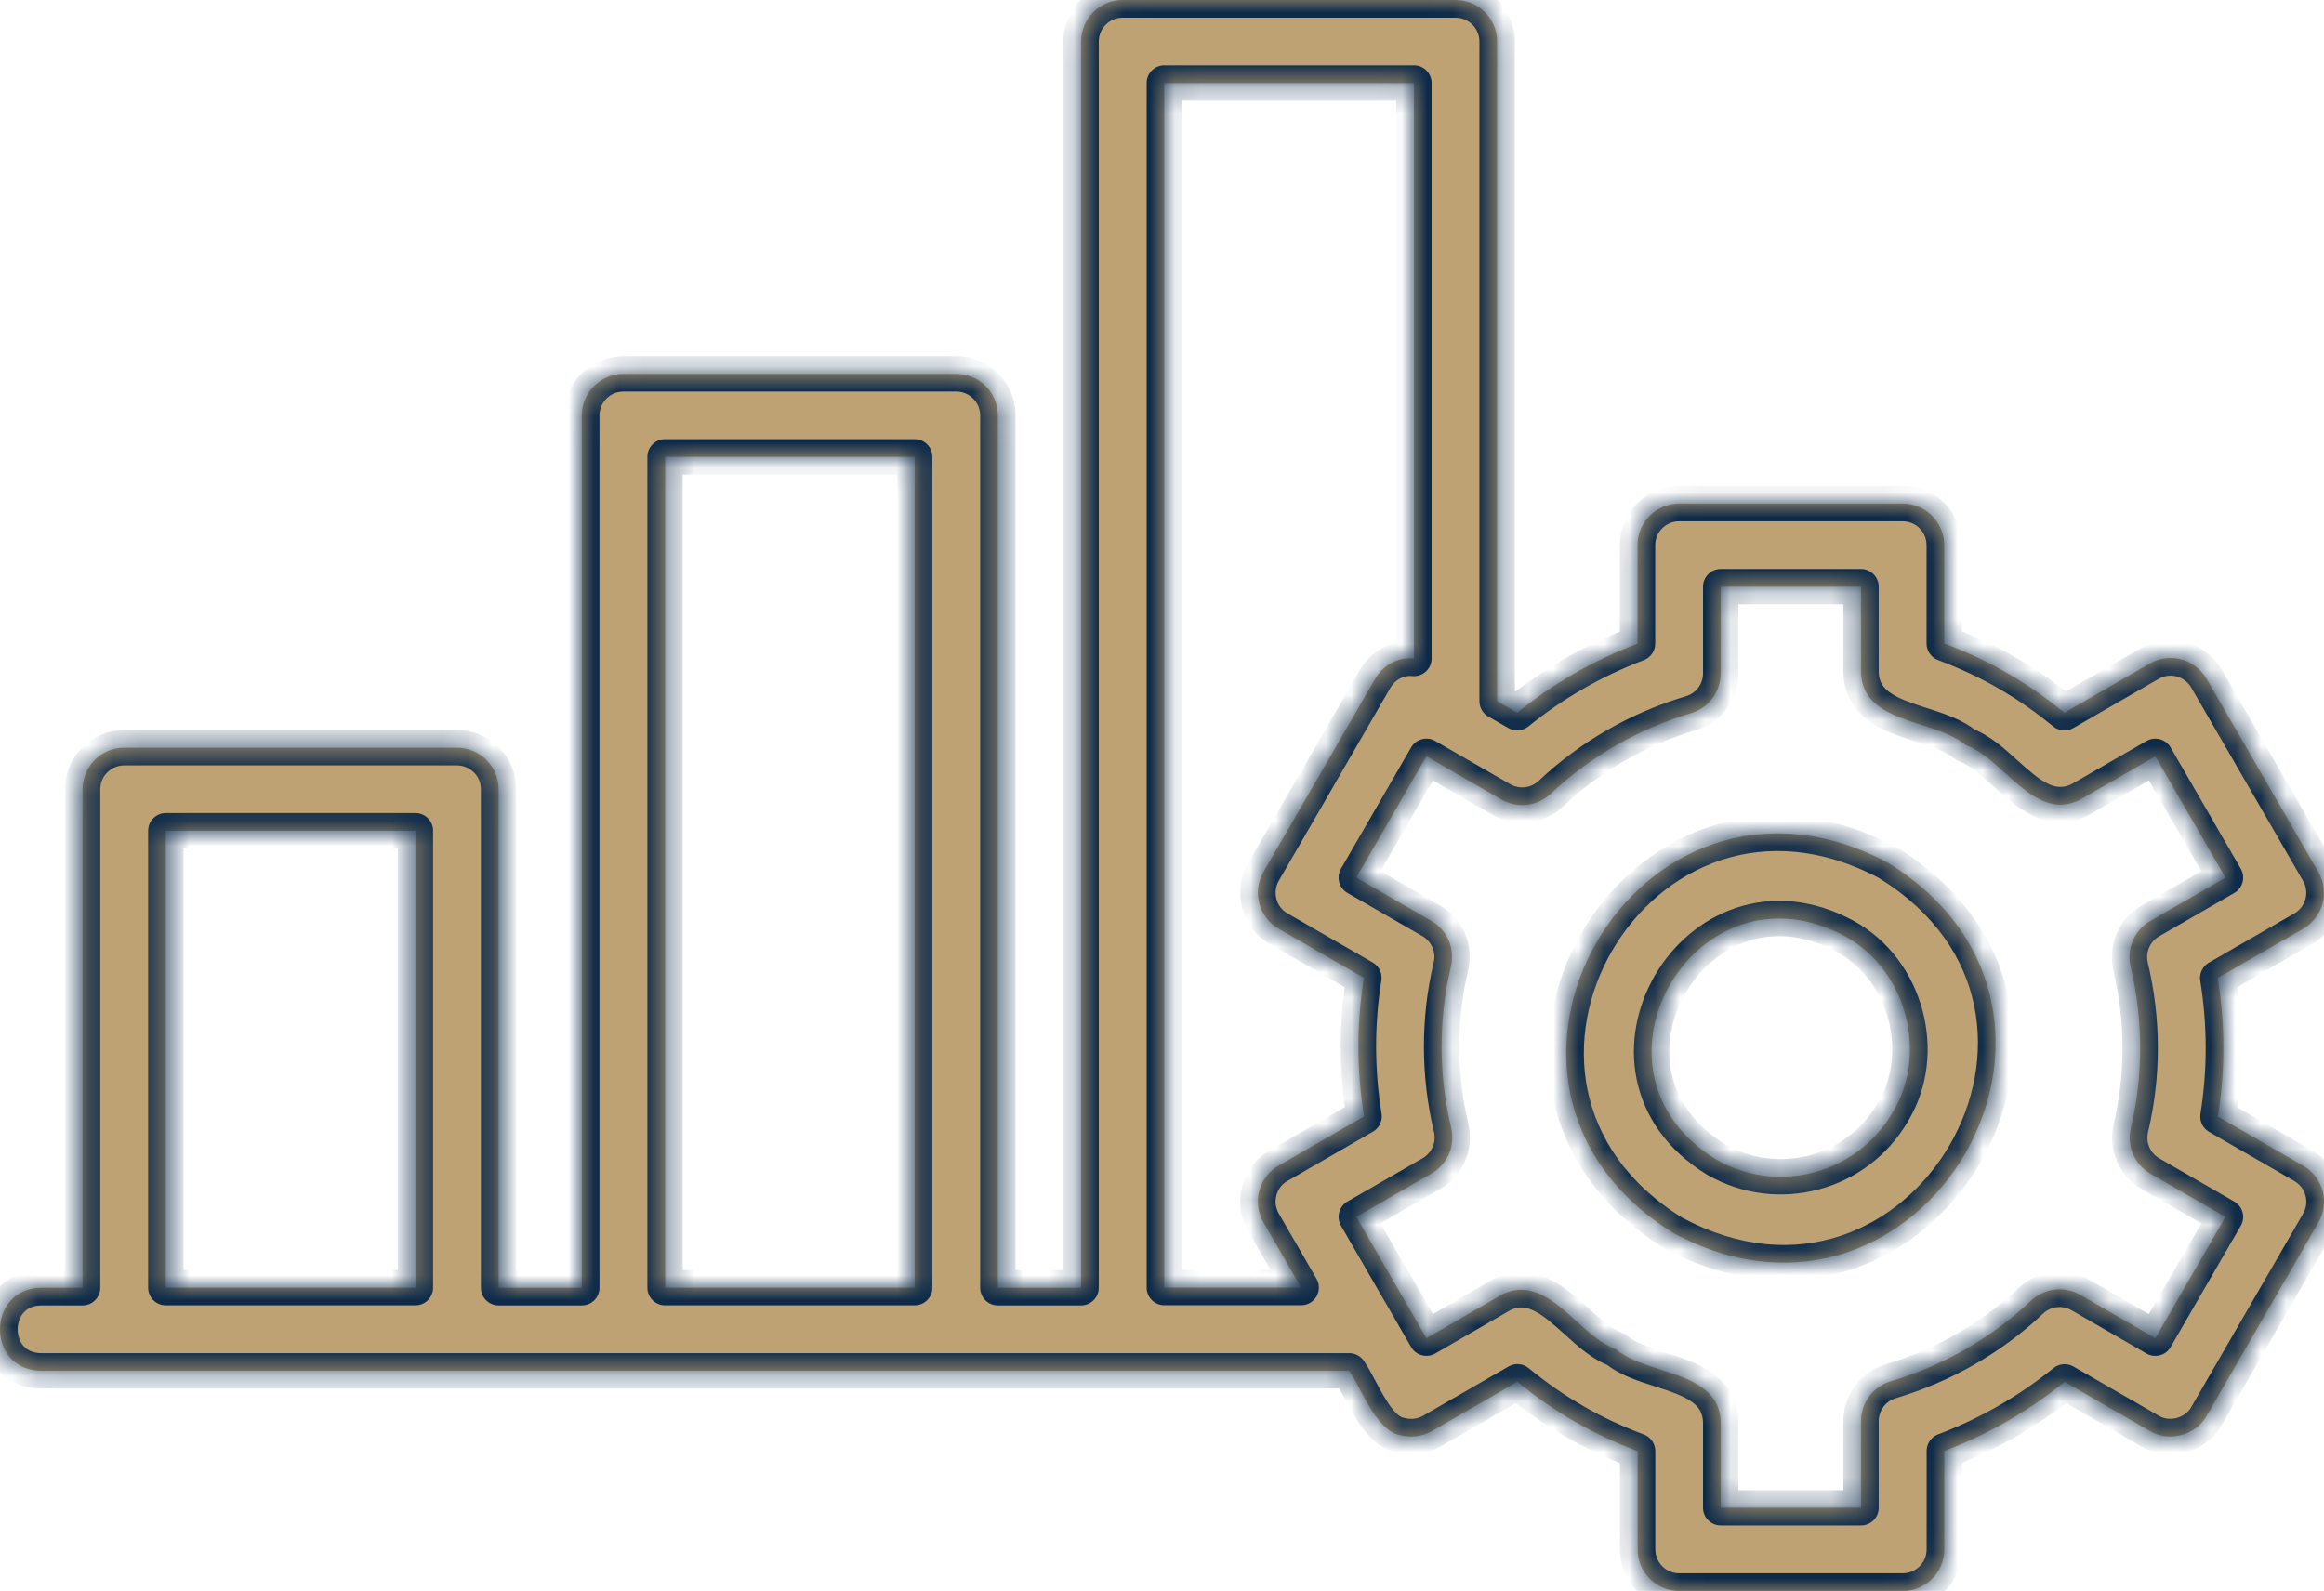
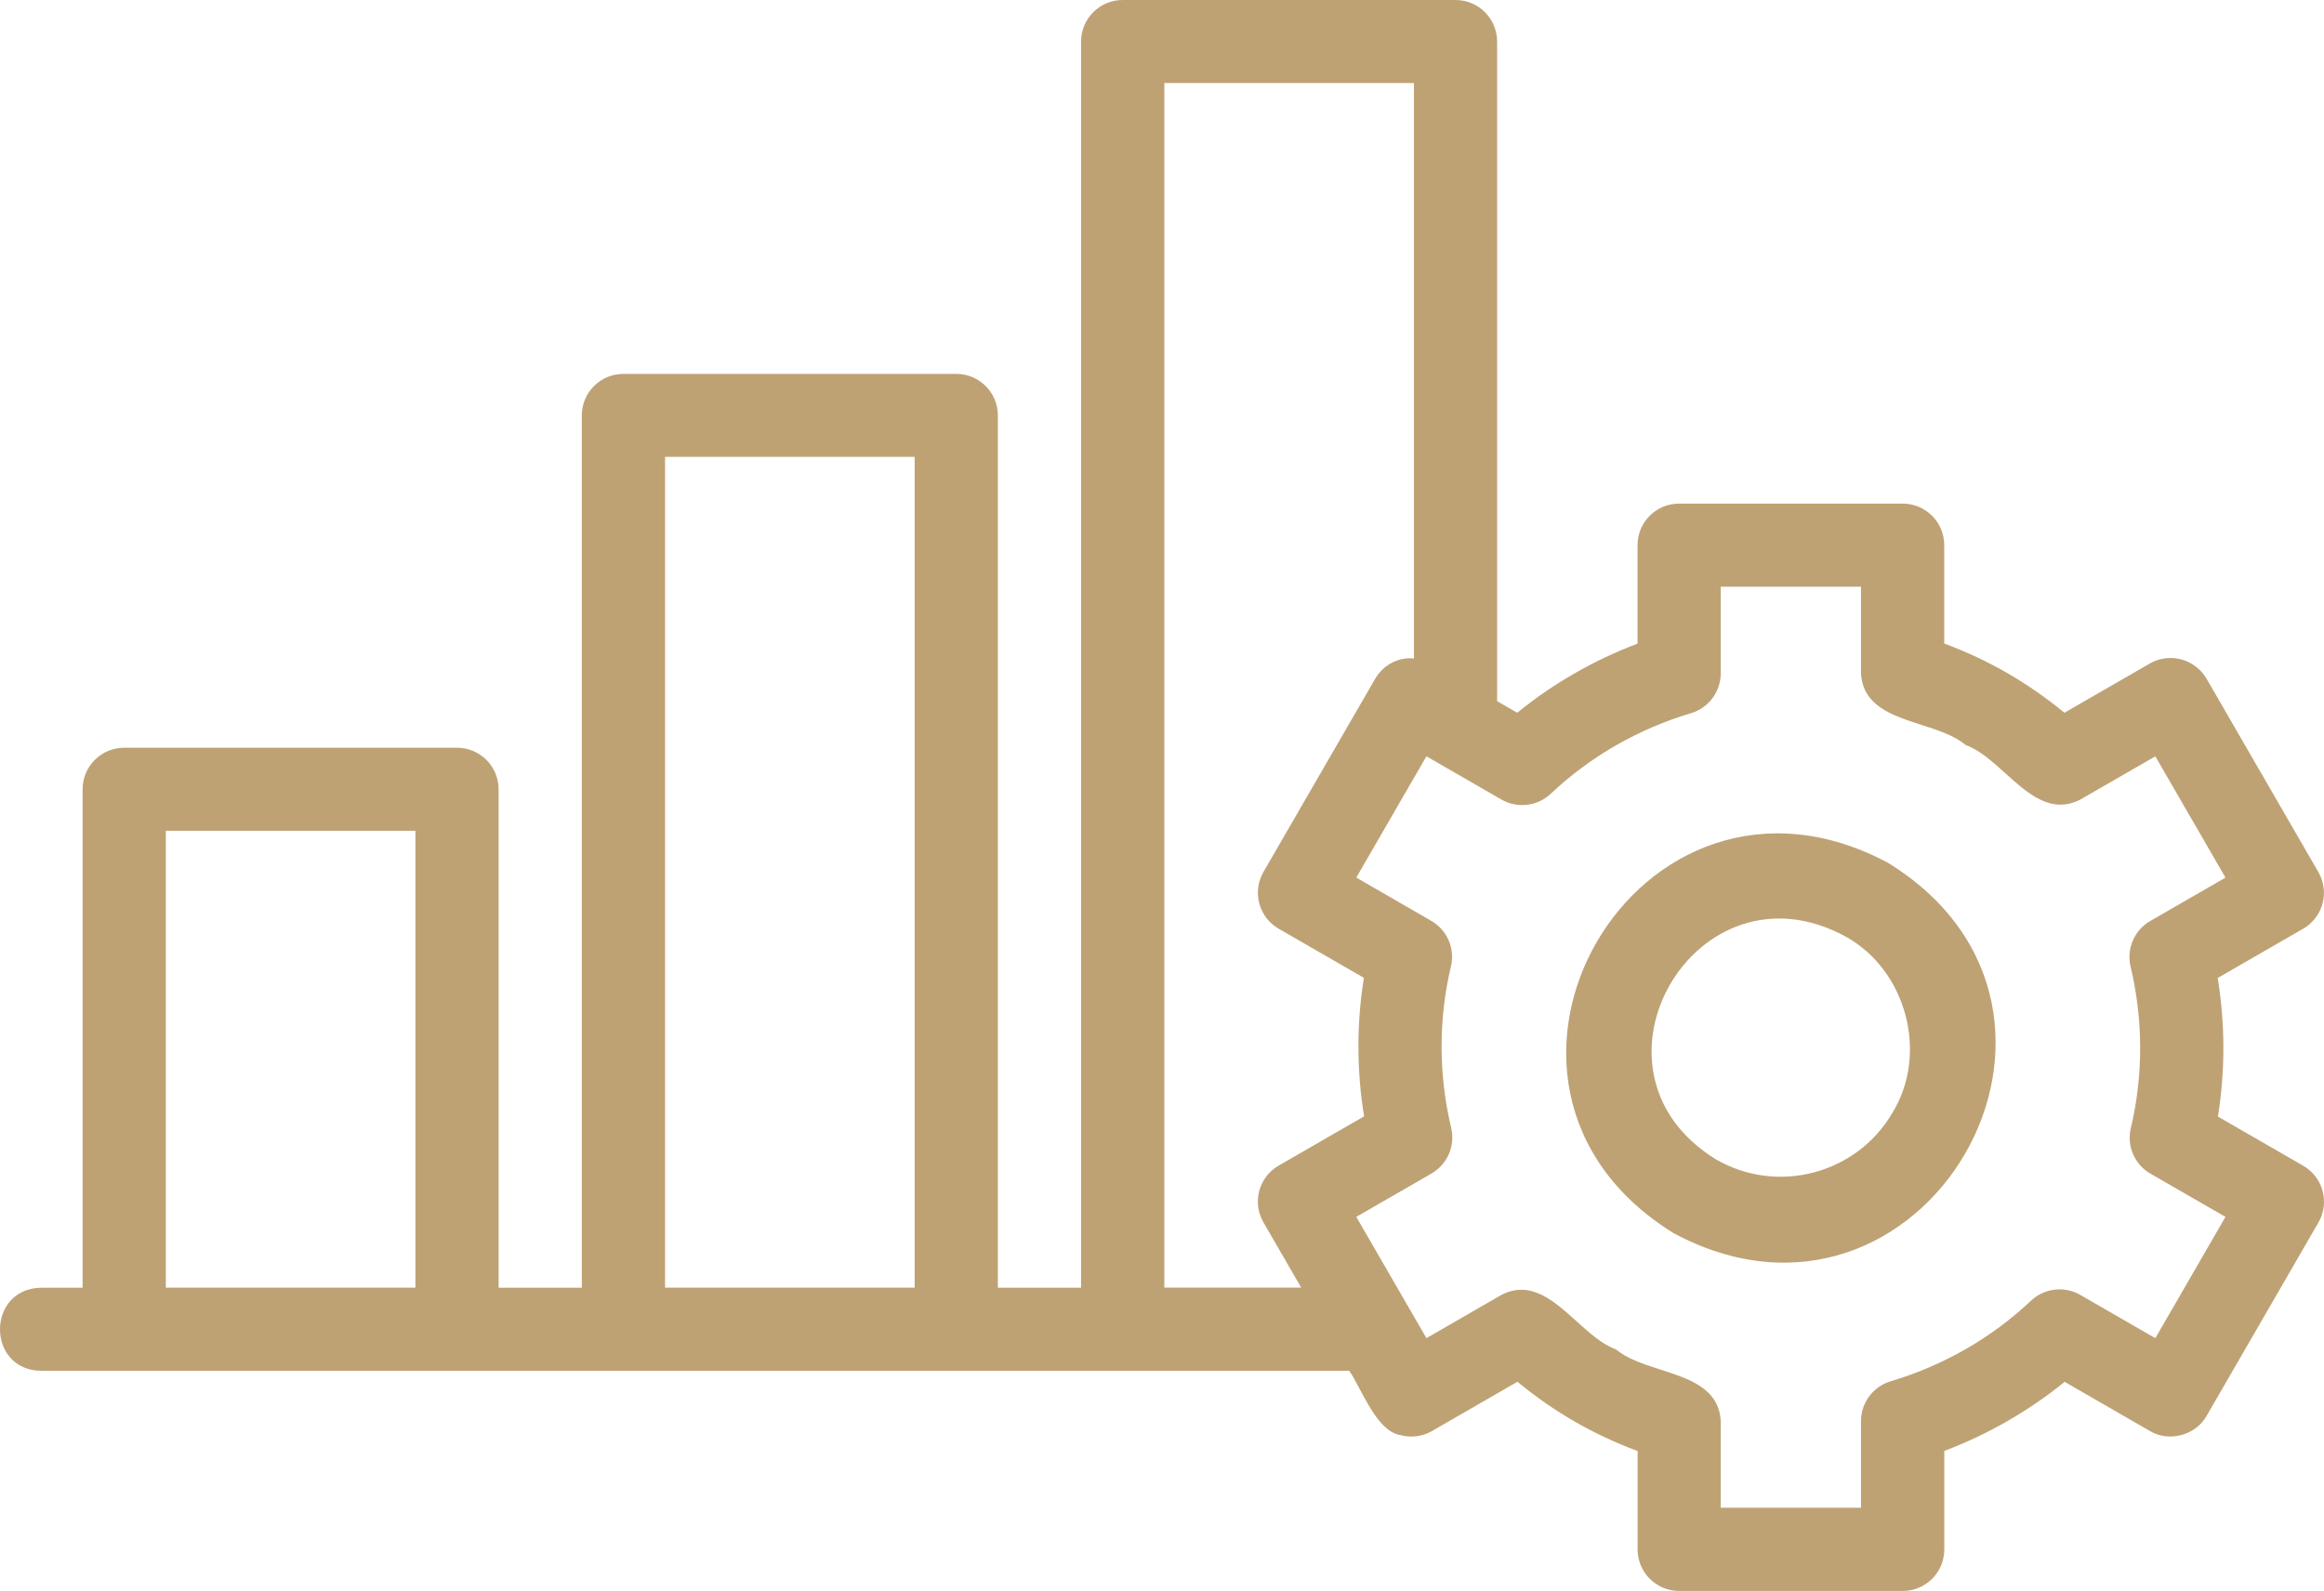
<svg xmlns="http://www.w3.org/2000/svg" width="92" height="63" viewBox="0 0 92 63" fill="none">
  <g id="Union">
    <mask id="path-1-inside-1_2086_1105" fill="white">
      <path fill-rule="evenodd" clip-rule="evenodd" d="M87.8 44.215L91.173 46.159L91.177 46.162C91.964 46.616 92.234 47.621 91.779 48.409L87.355 56.063C86.927 56.836 85.863 57.121 85.106 56.665L81.733 54.719C80.311 55.874 78.695 56.802 76.969 57.455V61.355C76.969 62.263 76.233 63 75.322 63H66.475C65.564 63 64.828 62.263 64.828 61.355V57.46C63.059 56.797 61.529 55.915 60.07 54.716L56.692 56.665C56.311 56.884 55.861 56.942 55.441 56.83C54.738 56.719 54.235 55.772 53.827 55.005C53.678 54.724 53.541 54.467 53.412 54.283H4.917H1.623C-0.55 54.246 -0.532 51.028 1.623 50.993H3.27V31.254C3.27 30.346 4.007 29.609 4.917 29.609H18.091C19 29.609 19.738 30.346 19.738 31.254V50.993H23.032V16.45C23.032 15.541 23.77 14.805 24.679 14.805H37.855C38.764 14.805 39.502 15.541 39.502 16.45V50.993H42.796V1.645C42.796 0.737 43.534 0 44.443 0H57.619C58.53 0 59.266 0.737 59.266 1.645V27.765L60.061 28.224C61.483 27.068 63.098 26.14 64.825 25.487V21.587C64.825 20.679 65.561 19.942 66.472 19.942H75.319C76.23 19.942 76.966 20.679 76.966 21.587V25.482C78.733 26.143 80.267 27.027 81.724 28.224L85.102 26.276C85.481 26.058 85.931 25.998 86.352 26.112C86.772 26.226 87.133 26.502 87.352 26.878L91.776 34.531C92.232 35.317 91.962 36.324 91.173 36.778L87.792 38.727C88.088 40.546 88.092 42.407 87.8 44.215ZM6.564 32.896V50.99H16.445V32.896H6.564ZM26.328 18.091V50.99H36.209V18.091H26.328ZM46.092 3.287V50.987H51.51L50.016 48.403C49.56 47.616 49.83 46.61 50.619 46.156L54 44.206C53.704 42.389 53.701 40.528 53.992 38.721L50.619 36.776C49.832 36.322 49.562 35.317 50.016 34.529L54.44 26.877C54.745 26.344 55.358 26.005 55.974 26.076V3.287H46.092ZM82.355 51.278L85.323 52.99L88.1 48.187L85.132 46.477C84.501 46.113 84.183 45.378 84.353 44.67C84.849 42.593 84.845 40.38 84.343 38.276C84.175 37.569 84.491 36.834 85.122 36.47L88.1 34.753L85.323 29.95L82.347 31.665C81.192 32.252 80.28 31.428 79.38 30.616C78.868 30.154 78.361 29.696 77.814 29.502C77.373 29.127 76.722 28.917 76.065 28.705C74.91 28.333 73.739 27.956 73.672 26.663V23.232H68.118V26.665C68.118 27.392 67.641 28.033 66.942 28.241C64.864 28.859 62.945 29.961 61.392 31.43C60.86 31.932 60.066 32.022 59.435 31.66L56.468 29.948L53.691 34.751L56.659 36.464C57.289 36.827 57.607 37.562 57.438 38.27C56.942 40.347 56.945 42.56 57.448 44.664C57.616 45.371 57.299 46.106 56.669 46.47L53.691 48.186L56.468 52.989L59.444 51.272C60.598 50.684 61.511 51.509 62.412 52.322C62.924 52.784 63.431 53.242 63.976 53.435C64.417 53.81 65.068 54.02 65.725 54.231C66.88 54.603 68.051 54.98 68.118 56.274V59.705H73.672V56.272C73.672 55.545 74.15 54.904 74.848 54.696C76.927 54.078 78.847 52.976 80.398 51.508C80.929 51.007 81.724 50.914 82.355 51.278ZM74.742 34.167C64.846 28.881 56.711 42.93 66.252 48.831C76.113 54.123 84.312 40.073 74.742 34.167ZM67.939 45.915C70.382 47.322 73.515 46.484 74.926 44.048C76.35 41.703 75.463 38.403 73.052 37.081C67.152 33.874 62.171 42.383 67.939 45.915Z" />
    </mask>
-     <path fill-rule="evenodd" clip-rule="evenodd" d="M87.8 44.215L91.173 46.159L91.177 46.162C91.964 46.616 92.234 47.621 91.779 48.409L87.355 56.063C86.927 56.836 85.863 57.121 85.106 56.665L81.733 54.719C80.311 55.874 78.695 56.802 76.969 57.455V61.355C76.969 62.263 76.233 63 75.322 63H66.475C65.564 63 64.828 62.263 64.828 61.355V57.46C63.059 56.797 61.529 55.915 60.07 54.716L56.692 56.665C56.311 56.884 55.861 56.942 55.441 56.83C54.738 56.719 54.235 55.772 53.827 55.005C53.678 54.724 53.541 54.467 53.412 54.283H4.917H1.623C-0.55 54.246 -0.532 51.028 1.623 50.993H3.27V31.254C3.27 30.346 4.007 29.609 4.917 29.609H18.091C19 29.609 19.738 30.346 19.738 31.254V50.993H23.032V16.45C23.032 15.541 23.77 14.805 24.679 14.805H37.855C38.764 14.805 39.502 15.541 39.502 16.45V50.993H42.796V1.645C42.796 0.737 43.534 0 44.443 0H57.619C58.53 0 59.266 0.737 59.266 1.645V27.765L60.061 28.224C61.483 27.068 63.098 26.14 64.825 25.487V21.587C64.825 20.679 65.561 19.942 66.472 19.942H75.319C76.23 19.942 76.966 20.679 76.966 21.587V25.482C78.733 26.143 80.267 27.027 81.724 28.224L85.102 26.276C85.481 26.058 85.931 25.998 86.352 26.112C86.772 26.226 87.133 26.502 87.352 26.878L91.776 34.531C92.232 35.317 91.962 36.324 91.173 36.778L87.792 38.727C88.088 40.546 88.092 42.407 87.8 44.215ZM6.564 32.896V50.99H16.445V32.896H6.564ZM26.328 18.091V50.99H36.209V18.091H26.328ZM46.092 3.287V50.987H51.51L50.016 48.403C49.56 47.616 49.83 46.61 50.619 46.156L54 44.206C53.704 42.389 53.701 40.528 53.992 38.721L50.619 36.776C49.832 36.322 49.562 35.317 50.016 34.529L54.44 26.877C54.745 26.344 55.358 26.005 55.974 26.076V3.287H46.092ZM82.355 51.278L85.323 52.99L88.1 48.187L85.132 46.477C84.501 46.113 84.183 45.378 84.353 44.67C84.849 42.593 84.845 40.38 84.343 38.276C84.175 37.569 84.491 36.834 85.122 36.47L88.1 34.753L85.323 29.95L82.347 31.665C81.192 32.252 80.28 31.428 79.38 30.616C78.868 30.154 78.361 29.696 77.814 29.502C77.373 29.127 76.722 28.917 76.065 28.705C74.91 28.333 73.739 27.956 73.672 26.663V23.232H68.118V26.665C68.118 27.392 67.641 28.033 66.942 28.241C64.864 28.859 62.945 29.961 61.392 31.43C60.86 31.932 60.066 32.022 59.435 31.66L56.468 29.948L53.691 34.751L56.659 36.464C57.289 36.827 57.607 37.562 57.438 38.27C56.942 40.347 56.945 42.56 57.448 44.664C57.616 45.371 57.299 46.106 56.669 46.47L53.691 48.186L56.468 52.989L59.444 51.272C60.598 50.684 61.511 51.509 62.412 52.322C62.924 52.784 63.431 53.242 63.976 53.435C64.417 53.81 65.068 54.02 65.725 54.231C66.88 54.603 68.051 54.98 68.118 56.274V59.705H73.672V56.272C73.672 55.545 74.15 54.904 74.848 54.696C76.927 54.078 78.847 52.976 80.398 51.508C80.929 51.007 81.724 50.914 82.355 51.278ZM74.742 34.167C64.846 28.881 56.711 42.93 66.252 48.831C76.113 54.123 84.312 40.073 74.742 34.167ZM67.939 45.915C70.382 47.322 73.515 46.484 74.926 44.048C76.35 41.703 75.463 38.403 73.052 37.081C67.152 33.874 62.171 42.383 67.939 45.915Z" fill="#BEA274" />
-     <path d="M91.173 46.159L91.668 45.663C91.624 45.62 91.576 45.583 91.523 45.553L91.173 46.159ZM87.8 44.215L87.109 44.103C87.063 44.39 87.199 44.676 87.451 44.821L87.8 44.215ZM91.177 46.162L90.682 46.658C90.725 46.701 90.774 46.738 90.827 46.769L91.177 46.162ZM91.779 48.409L92.385 48.76L92.386 48.759L91.779 48.409ZM87.355 56.063L86.749 55.713L86.743 55.724L87.355 56.063ZM85.106 56.665L85.466 56.065L85.455 56.059L85.106 56.665ZM81.733 54.719L82.082 54.113C81.831 53.968 81.516 53.993 81.291 54.176L81.733 54.719ZM76.969 57.455L76.722 56.8C76.45 56.903 76.269 57.164 76.269 57.455H76.969ZM64.828 57.46H65.528C65.528 57.168 65.347 56.907 65.073 56.804L64.828 57.46ZM60.07 54.716L60.514 54.175C60.289 53.99 59.972 53.964 59.72 54.11L60.07 54.716ZM56.692 56.665L57.041 57.272L57.041 57.272L56.692 56.665ZM55.441 56.83L55.622 56.153C55.598 56.147 55.574 56.142 55.55 56.138L55.441 56.83ZM53.827 55.005L54.446 54.677L54.446 54.677L53.827 55.005ZM53.412 54.283L53.985 53.88C53.853 53.694 53.64 53.583 53.412 53.583V54.283ZM1.623 54.283L1.61 54.983H1.623V54.283ZM1.623 50.993V50.293L1.611 50.294L1.623 50.993ZM3.27 50.993V51.694C3.656 51.694 3.97 51.38 3.97 50.993H3.27ZM19.738 50.993H19.038C19.038 51.38 19.351 51.694 19.738 51.694V50.993ZM23.032 50.993V51.694C23.419 51.694 23.732 51.38 23.732 50.993H23.032ZM39.502 50.993H38.802C38.802 51.38 39.115 51.694 39.502 51.694V50.993ZM42.796 50.993V51.694C43.182 51.694 43.496 51.38 43.496 50.993H42.796ZM59.266 27.765H58.566C58.566 28.015 58.699 28.247 58.916 28.372L59.266 27.765ZM60.061 28.224L59.712 28.83C59.963 28.976 60.278 28.95 60.503 28.767L60.061 28.224ZM64.825 25.487L65.072 26.142C65.344 26.039 65.525 25.778 65.525 25.487H64.825ZM76.966 25.482H76.266C76.266 25.774 76.447 26.035 76.721 26.138L76.966 25.482ZM81.724 28.224L81.28 28.765C81.505 28.95 81.822 28.976 82.074 28.831L81.724 28.224ZM85.102 26.276L85.452 26.883L85.452 26.883L85.102 26.276ZM86.352 26.112L86.535 25.436L86.534 25.436L86.352 26.112ZM87.352 26.878L87.958 26.528L87.957 26.527L87.352 26.878ZM91.776 34.531L91.17 34.881L91.171 34.882L91.776 34.531ZM91.173 36.778L90.824 36.171L90.824 36.171L91.173 36.778ZM87.792 38.727L87.442 38.121C87.19 38.266 87.054 38.552 87.101 38.84L87.792 38.727ZM6.564 50.99H5.864C5.864 51.377 6.177 51.69 6.564 51.69V50.99ZM6.564 32.896V32.196C6.177 32.196 5.864 32.509 5.864 32.896H6.564ZM16.445 50.99V51.69C16.832 51.69 17.145 51.377 17.145 50.99H16.445ZM16.445 32.896H17.145C17.145 32.509 16.832 32.196 16.445 32.196V32.896ZM26.328 50.99H25.628C25.628 51.377 25.941 51.69 26.328 51.69V50.99ZM26.328 18.091V17.391C25.941 17.391 25.628 17.705 25.628 18.091H26.328ZM36.209 50.99V51.69C36.596 51.69 36.91 51.377 36.91 50.99H36.209ZM36.209 18.091H36.91C36.91 17.705 36.596 17.391 36.209 17.391V18.091ZM46.092 50.987H45.392C45.392 51.373 45.705 51.687 46.092 51.687V50.987ZM46.092 3.287V2.587C45.705 2.587 45.392 2.9 45.392 3.287H46.092ZM51.51 50.987V51.687C51.76 51.687 51.991 51.553 52.116 51.337C52.242 51.12 52.241 50.853 52.116 50.637L51.51 50.987ZM50.016 48.403L50.622 48.052L50.622 48.051L50.016 48.403ZM50.619 46.156L50.968 46.762L50.969 46.762L50.619 46.156ZM54 44.206L54.35 44.813C54.602 44.667 54.738 44.381 54.691 44.094L54 44.206ZM53.992 38.721L54.683 38.832C54.73 38.545 54.594 38.259 54.342 38.114L53.992 38.721ZM50.619 36.776L50.269 37.383L50.27 37.383L50.619 36.776ZM50.016 34.529L49.41 34.179L49.41 34.179L50.016 34.529ZM54.44 26.877L55.046 27.227L55.048 27.224L54.44 26.877ZM55.974 26.076L55.894 26.771C56.092 26.794 56.29 26.731 56.439 26.598C56.588 26.465 56.673 26.275 56.673 26.076H55.974ZM55.974 3.287H56.673C56.673 2.9 56.36 2.587 55.974 2.587V3.287ZM85.323 52.99L84.973 53.597C85.308 53.79 85.736 53.675 85.929 53.341L85.323 52.99ZM82.355 51.278L82.705 50.672L82.705 50.672L82.355 51.278ZM88.1 48.187L88.706 48.538C88.799 48.377 88.824 48.185 88.776 48.006C88.728 47.827 88.61 47.673 88.449 47.581L88.1 48.187ZM85.132 46.477L85.482 45.87L85.481 45.87L85.132 46.477ZM84.353 44.67L85.034 44.834L85.034 44.833L84.353 44.67ZM84.343 38.276L83.662 38.438L83.662 38.439L84.343 38.276ZM85.122 36.47L85.472 37.077L85.472 37.077L85.122 36.47ZM88.1 34.753L88.45 35.359C88.611 35.267 88.728 35.114 88.776 34.934C88.824 34.755 88.799 34.563 88.706 34.403L88.1 34.753ZM85.323 29.95L85.929 29.599C85.736 29.265 85.308 29.15 84.973 29.343L85.323 29.95ZM82.347 31.665L82.664 32.289C82.675 32.284 82.686 32.278 82.697 32.272L82.347 31.665ZM79.38 30.616L79.849 30.096L79.38 30.616ZM77.814 29.502L77.361 30.035C77.425 30.09 77.5 30.133 77.58 30.162L77.814 29.502ZM76.065 28.705L75.85 29.372L76.065 28.705ZM73.672 26.663H72.972C72.972 26.675 72.972 26.687 72.973 26.699L73.672 26.663ZM73.672 23.232H74.372C74.372 22.845 74.059 22.532 73.672 22.532V23.232ZM68.118 23.232V22.532C67.732 22.532 67.418 22.845 67.418 23.232H68.118ZM66.942 28.241L66.743 27.57L66.743 27.57L66.942 28.241ZM61.392 31.43L61.872 31.939L61.873 31.939L61.392 31.43ZM59.435 31.66L59.086 32.267L59.087 32.268L59.435 31.66ZM56.468 29.948L56.817 29.342C56.483 29.149 56.055 29.263 55.862 29.598L56.468 29.948ZM53.691 34.751L53.085 34.401C52.992 34.562 52.967 34.753 53.015 34.932C53.063 35.112 53.18 35.265 53.341 35.358L53.691 34.751ZM56.659 36.464L56.309 37.07L56.309 37.07L56.659 36.464ZM57.438 38.27L56.757 38.106L56.757 38.107L57.438 38.27ZM57.448 44.664L58.129 44.502L58.128 44.501L57.448 44.664ZM56.669 46.47L57.018 47.076L57.018 47.076L56.669 46.47ZM53.691 48.186L53.341 47.579C53.18 47.672 53.063 47.825 53.015 48.004C52.967 48.184 52.992 48.375 53.085 48.536L53.691 48.186ZM56.468 52.989L55.862 53.339C56.055 53.674 56.483 53.788 56.818 53.595L56.468 52.989ZM59.444 51.272L59.126 50.648C59.115 50.653 59.105 50.659 59.094 50.665L59.444 51.272ZM62.412 52.322L62.881 51.802V51.802L62.412 52.322ZM63.976 53.435L64.43 52.902C64.365 52.846 64.29 52.803 64.21 52.775L63.976 53.435ZM65.725 54.231L65.511 54.898V54.898L65.725 54.231ZM68.118 56.274H68.819C68.819 56.262 68.818 56.25 68.817 56.237L68.118 56.274ZM68.118 59.705H67.418C67.418 60.092 67.732 60.405 68.118 60.405V59.705ZM73.672 59.705V60.405C74.059 60.405 74.372 60.092 74.372 59.705H73.672ZM74.848 54.696L75.047 55.367L75.048 55.367L74.848 54.696ZM80.398 51.508L80.879 52.017L80.88 52.017L80.398 51.508ZM74.742 34.167L75.11 33.571C75.097 33.564 75.085 33.556 75.072 33.55L74.742 34.167ZM66.252 48.831L65.884 49.426C65.896 49.434 65.909 49.441 65.921 49.448L66.252 48.831ZM74.926 44.048L74.328 43.685C74.325 43.689 74.323 43.693 74.32 43.697L74.926 44.048ZM67.939 45.915L67.574 46.512C67.579 46.515 67.584 46.519 67.59 46.522L67.939 45.915ZM73.052 37.081L73.388 36.468L73.386 36.466L73.052 37.081ZM91.523 45.553L88.15 43.608L87.451 44.821L90.824 46.765L91.523 45.553ZM91.671 45.667L91.668 45.663L90.679 46.654L90.682 46.658L91.671 45.667ZM92.386 48.759C93.033 47.636 92.648 46.203 91.526 45.556L90.827 46.769C91.279 47.029 91.434 47.606 91.173 48.059L92.386 48.759ZM87.962 56.413L92.385 48.76L91.173 48.059L86.749 55.713L87.962 56.413ZM84.745 57.265C85.842 57.925 87.347 57.523 87.968 56.402L86.743 55.724C86.507 56.15 85.885 56.317 85.466 56.065L84.745 57.265ZM81.383 55.326L84.756 57.272L85.455 56.059L82.082 54.113L81.383 55.326ZM77.217 58.11C79.013 57.43 80.694 56.465 82.174 55.263L81.291 54.176C79.928 55.283 78.378 56.173 76.722 56.8L77.217 58.11ZM77.669 61.355V57.455H76.269V61.355H77.669ZM75.322 63.7C76.62 63.7 77.669 62.65 77.669 61.355H76.269C76.269 61.876 75.847 62.3 75.322 62.3V63.7ZM66.475 63.7H75.322V62.3H66.475V63.7ZM64.128 61.355C64.128 62.65 65.178 63.7 66.475 63.7V62.3C65.95 62.3 65.528 61.876 65.528 61.355H64.128ZM64.128 57.46V61.355H65.528V57.46H64.128ZM59.625 55.257C61.144 56.505 62.741 57.425 64.582 58.115L65.073 56.804C63.377 56.168 61.914 55.325 60.514 54.175L59.625 55.257ZM57.041 57.272L60.419 55.322L59.72 54.11L56.342 56.059L57.041 57.272ZM55.261 57.506C55.859 57.665 56.499 57.584 57.041 57.272L56.343 56.059C56.123 56.185 55.864 56.218 55.622 56.153L55.261 57.506ZM53.209 55.333C53.407 55.706 53.661 56.188 53.967 56.589C54.261 56.974 54.706 57.423 55.333 57.521L55.55 56.138C55.473 56.126 55.315 56.046 55.08 55.739C54.856 55.446 54.655 55.072 54.446 54.677L53.209 55.333ZM52.84 54.687C52.938 54.825 53.052 55.037 53.209 55.333L54.446 54.677C54.304 54.41 54.145 54.108 53.985 53.88L52.84 54.687ZM4.917 54.983H53.412V53.583H4.917V54.983ZM1.623 54.983H4.917V53.583H1.623V54.983ZM1.611 50.294C0.884 50.305 0.29 50.593 -0.117 51.054C-0.513 51.503 -0.698 52.079 -0.7 52.635C-0.702 53.191 -0.519 53.769 -0.123 54.22C0.284 54.683 0.88 54.971 1.61 54.983L1.635 53.584C1.278 53.577 1.062 53.448 0.929 53.296C0.785 53.132 0.699 52.897 0.7 52.639C0.701 52.382 0.788 52.145 0.933 51.98C1.068 51.827 1.284 51.699 1.634 51.693L1.611 50.294ZM3.27 50.294H1.623V51.694H3.27V50.294ZM2.57 31.254V50.993H3.97V31.254H2.57ZM4.917 28.909C3.622 28.909 2.57 29.959 2.57 31.254H3.97C3.97 30.733 4.393 30.309 4.917 30.309V28.909ZM18.091 28.909H4.917V30.309H18.091V28.909ZM20.438 31.254C20.438 29.959 19.386 28.909 18.091 28.909V30.309C18.614 30.309 19.038 30.733 19.038 31.254H20.438ZM20.438 50.993V31.254H19.038V50.993H20.438ZM23.032 50.294H19.738V51.694H23.032V50.294ZM22.332 16.45V50.993H23.732V16.45H22.332ZM24.679 14.105C23.384 14.105 22.332 15.154 22.332 16.45H23.732C23.732 15.929 24.155 15.505 24.679 15.505V14.105ZM37.855 14.105H24.679V15.505H37.855V14.105ZM40.202 16.45C40.202 15.154 39.15 14.105 37.855 14.105V15.505C38.378 15.505 38.802 15.929 38.802 16.45H40.202ZM40.202 50.993V16.45H38.802V50.993H40.202ZM42.796 50.294H39.502V51.694H42.796V50.294ZM42.096 1.645V50.993H43.496V1.645H42.096ZM44.443 -0.7C43.148 -0.7 42.096 0.35 42.096 1.645H43.496C43.496 1.124 43.919 0.7 44.443 0.7V-0.7ZM57.619 -0.7H44.443V0.7H57.619V-0.7ZM59.966 1.645C59.966 0.35 58.916 -0.7 57.619 -0.7V0.7C58.143 0.7 58.566 1.124 58.566 1.645H59.966ZM59.966 27.765V1.645H58.566V27.765H59.966ZM60.411 27.618L59.616 27.159L58.916 28.372L59.712 28.83L60.411 27.618ZM64.577 24.832C62.781 25.512 61.1 26.477 59.62 27.681L60.503 28.767C61.866 27.659 63.416 26.768 65.072 26.142L64.577 24.832ZM64.124 21.587V25.487H65.525V21.587H64.124ZM66.472 19.242C65.174 19.242 64.124 20.292 64.124 21.587H65.525C65.525 21.066 65.947 20.642 66.472 20.642V19.242ZM75.319 19.242H66.472V20.642H75.319V19.242ZM77.666 21.587C77.666 20.292 76.616 19.242 75.319 19.242V20.642C75.844 20.642 76.266 21.066 76.266 21.587H77.666ZM77.666 25.482V21.587H76.266V25.482H77.666ZM82.169 27.683C80.651 26.437 79.051 25.515 77.212 24.826L76.721 26.138C78.416 26.772 79.882 27.616 81.28 28.765L82.169 27.683ZM84.753 25.67L81.375 27.618L82.074 28.831L85.452 26.883L84.753 25.67ZM86.534 25.436C85.933 25.274 85.292 25.359 84.752 25.67L85.452 26.883C85.671 26.757 85.929 26.723 86.17 26.788L86.534 25.436ZM87.957 26.527C87.645 25.991 87.133 25.598 86.535 25.436L86.17 26.788C86.412 26.853 86.621 27.013 86.747 27.23L87.957 26.527ZM92.382 34.181L87.958 26.528L86.746 27.229L91.17 34.881L92.382 34.181ZM91.522 37.385C92.646 36.738 93.033 35.302 92.381 34.179L91.171 34.882C91.432 35.332 91.278 35.91 90.824 36.171L91.522 37.385ZM88.141 39.334L91.523 37.384L90.824 36.171L87.442 38.121L88.141 39.334ZM88.491 44.326C88.795 42.443 88.791 40.507 88.483 38.614L87.101 38.84C87.385 40.586 87.388 42.37 87.109 44.103L88.491 44.326ZM7.264 50.99V32.896H5.864V50.99H7.264ZM16.445 50.29H6.564V51.69H16.445V50.29ZM15.745 32.896V50.99H17.145V32.896H15.745ZM6.564 33.596H16.445V32.196H6.564V33.596ZM27.027 50.99V18.091H25.628V50.99H27.027ZM36.209 50.29H26.328V51.69H36.209V50.29ZM35.51 18.091V50.99H36.91V18.091H35.51ZM26.328 18.791H36.209V17.391H26.328V18.791ZM46.791 50.987V3.287H45.392V50.987H46.791ZM51.51 50.287H46.092V51.687H51.51V50.287ZM49.41 48.753L50.904 51.337L52.116 50.637L50.622 48.052L49.41 48.753ZM50.27 45.549C49.146 46.196 48.76 47.632 49.411 48.754L50.622 48.051C50.361 47.601 50.514 47.024 50.968 46.762L50.27 45.549ZM53.651 43.6L50.27 45.549L50.969 46.762L54.35 44.813L53.651 43.6ZM53.301 38.609C52.998 40.492 53.001 42.428 53.309 44.319L54.691 44.094C54.407 42.35 54.404 40.565 54.683 38.832L53.301 38.609ZM50.27 37.383L53.643 39.327L54.342 38.114L50.969 36.17L50.27 37.383ZM49.41 34.179C48.762 35.302 49.147 36.735 50.269 37.383L50.969 36.17C50.516 35.909 50.361 35.332 50.623 34.879L49.41 34.179ZM53.834 26.526L49.41 34.179L50.622 34.88L55.046 27.227L53.834 26.526ZM56.053 25.38C55.138 25.275 54.265 25.773 53.832 26.529L55.048 27.224C55.225 26.915 55.577 26.735 55.894 26.771L56.053 25.38ZM55.273 3.287V26.076H56.673V3.287H55.273ZM46.092 3.987H55.974V2.587H46.092V3.987ZM85.673 52.384L82.705 50.672L82.005 51.884L84.973 53.597L85.673 52.384ZM87.494 47.837L84.717 52.64L85.929 53.341L88.706 48.538L87.494 47.837ZM84.782 47.083L87.75 48.794L88.449 47.581L85.482 45.87L84.782 47.083ZM83.672 44.507C83.43 45.517 83.884 46.565 84.782 47.083L85.481 45.87C85.118 45.661 84.937 45.238 85.034 44.834L83.672 44.507ZM83.662 38.439C84.139 40.437 84.142 42.538 83.672 44.508L85.034 44.833C85.555 42.647 85.551 40.323 85.024 38.114L83.662 38.439ZM84.773 35.864C83.873 36.382 83.423 37.43 83.662 38.438L85.024 38.115C84.927 37.708 85.11 37.285 85.472 37.077L84.773 35.864ZM87.75 34.147L84.772 35.864L85.472 37.077L88.45 35.359L87.75 34.147ZM84.717 30.3L87.494 35.103L88.706 34.403L85.929 29.599L84.717 30.3ZM82.697 32.272L85.673 30.556L84.973 29.343L81.997 31.059L82.697 32.272ZM78.911 31.136C79.341 31.524 79.871 32.009 80.463 32.295C81.108 32.606 81.857 32.699 82.664 32.289L82.03 31.041C81.681 31.218 81.398 31.192 81.072 31.035C80.695 30.853 80.319 30.52 79.849 30.096L78.911 31.136ZM77.58 30.162C77.968 30.299 78.367 30.645 78.911 31.136L79.849 30.096C79.369 29.663 78.753 29.093 78.048 28.843L77.58 30.162ZM75.85 29.372C76.548 29.596 77.048 29.769 77.361 30.035L78.268 28.969C77.699 28.485 76.895 28.237 76.28 28.039L75.85 29.372ZM72.973 26.699C73.02 27.603 73.475 28.207 74.067 28.609C74.612 28.979 75.299 29.194 75.85 29.372L76.28 28.039C75.677 27.845 75.2 27.685 74.854 27.45C74.555 27.248 74.391 27.016 74.371 26.627L72.973 26.699ZM72.972 23.232V26.663H74.372V23.232H72.972ZM68.118 23.932H73.672V22.532H68.118V23.932ZM68.819 26.665V23.232H67.418V26.665H68.819ZM67.142 28.912C68.138 28.616 68.819 27.701 68.819 26.665H67.418C67.418 27.082 67.144 27.451 66.743 27.57L67.142 28.912ZM61.873 31.939C63.345 30.546 65.167 29.499 67.142 28.912L66.743 27.57C64.561 28.219 62.545 29.376 60.911 30.922L61.873 31.939ZM59.087 32.268C59.984 32.782 61.115 32.654 61.872 31.939L60.912 30.921C60.606 31.21 60.149 31.262 59.784 31.053L59.087 32.268ZM56.118 30.554L59.086 32.267L59.785 31.054L56.817 29.342L56.118 30.554ZM54.297 35.102L57.074 30.298L55.862 29.598L53.085 34.401L54.297 35.102ZM57.008 35.857L54.041 34.145L53.341 35.358L56.309 37.07L57.008 35.857ZM58.118 38.433C58.361 37.423 57.907 36.375 57.008 35.857L56.309 37.07C56.672 37.279 56.854 37.702 56.757 38.106L58.118 38.433ZM58.128 44.501C57.651 42.503 57.649 40.402 58.119 38.432L56.757 38.107C56.235 40.293 56.239 42.617 56.767 44.826L58.128 44.501ZM57.018 47.076C57.918 46.558 58.368 45.51 58.129 44.502L56.767 44.825C56.863 45.232 56.681 45.655 56.319 45.863L57.018 47.076ZM54.04 48.792L57.018 47.076L56.319 45.863L53.341 47.579L54.04 48.792ZM57.074 52.639L54.297 47.835L53.085 48.536L55.862 53.339L57.074 52.639ZM59.094 50.665L56.118 52.383L56.818 53.595L59.794 51.878L59.094 50.665ZM62.881 51.802C62.45 51.414 61.92 50.928 61.327 50.641C60.683 50.33 59.933 50.237 59.126 50.648L59.761 51.895C60.109 51.718 60.392 51.744 60.718 51.902C61.096 52.084 61.472 52.417 61.943 52.841L62.881 51.802ZM64.21 52.775C63.824 52.638 63.425 52.293 62.881 51.802L61.943 52.841C62.422 53.274 63.039 53.846 63.743 54.095L64.21 52.775ZM65.94 53.565C65.242 53.34 64.743 53.168 64.43 52.902L63.522 53.967C64.091 54.453 64.895 54.7 65.511 54.898L65.94 53.565ZM68.817 56.237C68.771 55.333 68.315 54.73 67.723 54.327C67.178 53.958 66.492 53.742 65.94 53.565L65.511 54.898C66.114 55.092 66.591 55.251 66.937 55.486C67.235 55.688 67.399 55.92 67.419 56.31L68.817 56.237ZM68.819 59.705V56.274H67.418V59.705H68.819ZM73.672 59.005H68.118V60.405H73.672V59.005ZM72.972 56.272V59.705H74.372V56.272H72.972ZM74.649 54.025C73.653 54.321 72.972 55.236 72.972 56.272H74.372C74.372 55.855 74.646 55.486 75.047 55.367L74.649 54.025ZM79.918 51C78.447 52.39 76.624 53.438 74.648 54.025L75.048 55.367C77.23 54.718 79.247 53.561 80.879 52.017L79.918 51ZM82.705 50.672C81.807 50.154 80.673 50.285 79.917 51L80.88 52.017C81.184 51.728 81.642 51.675 82.006 51.885L82.705 50.672ZM75.072 33.55C72.438 32.143 69.876 32.004 67.678 32.734C65.494 33.459 63.718 35.026 62.602 36.953C61.487 38.88 61.014 41.198 61.476 43.448C61.942 45.712 63.345 47.856 65.884 49.426L66.621 48.236C64.389 46.856 63.231 45.031 62.847 43.166C62.461 41.287 62.851 39.317 63.814 37.654C64.776 35.992 66.293 34.669 68.119 34.063C69.933 33.46 72.098 33.548 74.412 34.784L75.072 33.55ZM65.921 49.448C68.547 50.857 71.107 50.996 73.305 50.267C75.49 49.542 77.269 47.976 78.389 46.05C79.509 44.123 79.987 41.805 79.525 39.553C79.061 37.288 77.656 35.143 75.11 33.571L74.374 34.763C76.613 36.144 77.772 37.97 78.154 39.834C78.539 41.713 78.145 43.684 77.179 45.346C76.212 47.009 74.692 48.332 72.864 48.938C71.05 49.54 68.888 49.451 66.583 48.214L65.921 49.448ZM74.32 43.697C73.103 45.799 70.398 46.523 68.289 45.309L67.59 46.522C70.367 48.121 73.927 47.169 75.532 44.399L74.32 43.697ZM72.716 37.695C74.778 38.826 75.544 41.681 74.328 43.685L75.525 44.411C77.155 41.724 76.148 37.98 73.388 36.468L72.716 37.695ZM68.305 45.318C67.019 44.531 66.372 43.498 66.161 42.455C65.947 41.397 66.171 40.276 66.725 39.323C67.28 38.37 68.147 37.618 69.174 37.276C70.188 36.938 71.405 36.983 72.718 37.696L73.386 36.466C71.749 35.576 70.131 35.482 68.732 35.948C67.347 36.409 66.222 37.404 65.515 38.619C64.808 39.834 64.499 41.301 64.789 42.733C65.082 44.178 65.975 45.533 67.574 46.512L68.305 45.318Z" fill="#0D2A49" mask="url(#path-1-inside-1_2086_1105)" />
+     <path fill-rule="evenodd" clip-rule="evenodd" d="M87.8 44.215L91.173 46.159L91.177 46.162C91.964 46.616 92.234 47.621 91.779 48.409L87.355 56.063C86.927 56.836 85.863 57.121 85.106 56.665L81.733 54.719C80.311 55.874 78.695 56.802 76.969 57.455V61.355C76.969 62.263 76.233 63 75.322 63H66.475C65.564 63 64.828 62.263 64.828 61.355V57.46C63.059 56.797 61.529 55.915 60.07 54.716L56.692 56.665C56.311 56.884 55.861 56.942 55.441 56.83C54.738 56.719 54.235 55.772 53.827 55.005C53.678 54.724 53.541 54.467 53.412 54.283H4.917H1.623C-0.55 54.246 -0.532 51.028 1.623 50.993H3.27V31.254C3.27 30.346 4.007 29.609 4.917 29.609H18.091C19 29.609 19.738 30.346 19.738 31.254V50.993H23.032V16.45C23.032 15.541 23.77 14.805 24.679 14.805H37.855C38.764 14.805 39.502 15.541 39.502 16.45V50.993H42.796V1.645C42.796 0.737 43.534 0 44.443 0H57.619C58.53 0 59.266 0.737 59.266 1.645V27.765L60.061 28.224C61.483 27.068 63.098 26.14 64.825 25.487V21.587C64.825 20.679 65.561 19.942 66.472 19.942H75.319C76.23 19.942 76.966 20.679 76.966 21.587V25.482C78.733 26.143 80.267 27.027 81.724 28.224L85.102 26.276C85.481 26.058 85.931 25.998 86.352 26.112C86.772 26.226 87.133 26.502 87.352 26.878L91.776 34.531C92.232 35.317 91.962 36.324 91.173 36.778L87.792 38.727C88.088 40.546 88.092 42.407 87.8 44.215ZM6.564 32.896V50.99H16.445V32.896H6.564ZM26.328 18.091V50.99H36.209V18.091H26.328ZM46.092 3.287V50.987H51.51L50.016 48.403C49.56 47.616 49.83 46.61 50.619 46.156L54 44.206C53.704 42.389 53.701 40.528 53.992 38.721L50.619 36.776C49.832 36.322 49.562 35.317 50.016 34.529L54.44 26.877C54.745 26.344 55.358 26.005 55.974 26.076V3.287H46.092ZM82.355 51.278L85.323 52.99L88.1 48.187L85.132 46.477C84.501 46.113 84.183 45.378 84.353 44.67C84.849 42.593 84.845 40.38 84.343 38.276C84.175 37.569 84.491 36.834 85.122 36.47L88.1 34.753L85.323 29.95L82.347 31.665C81.192 32.252 80.28 31.428 79.38 30.616C78.868 30.154 78.361 29.696 77.814 29.502C77.373 29.127 76.722 28.917 76.065 28.705C74.91 28.333 73.739 27.956 73.672 26.663V23.232H68.118V26.665C68.118 27.392 67.641 28.033 66.942 28.241C64.864 28.859 62.945 29.961 61.392 31.43C60.86 31.932 60.066 32.022 59.435 31.66L56.468 29.948L53.691 34.751L56.659 36.464C57.289 36.827 57.607 37.562 57.438 38.27C56.942 40.347 56.945 42.56 57.448 44.664C57.616 45.371 57.299 46.106 56.669 46.47L53.691 48.186L56.468 52.989L59.444 51.272C60.598 50.684 61.511 51.509 62.412 52.322C62.924 52.784 63.431 53.242 63.976 53.435C64.417 53.81 65.068 54.02 65.725 54.231C66.88 54.603 68.051 54.98 68.118 56.274V59.705H73.672V56.272C73.672 55.545 74.15 54.904 74.848 54.696C76.927 54.078 78.847 52.976 80.398 51.508C80.929 51.007 81.724 50.914 82.355 51.278M74.742 34.167C64.846 28.881 56.711 42.93 66.252 48.831C76.113 54.123 84.312 40.073 74.742 34.167ZM67.939 45.915C70.382 47.322 73.515 46.484 74.926 44.048C76.35 41.703 75.463 38.403 73.052 37.081C67.152 33.874 62.171 42.383 67.939 45.915Z" fill="#BEA274" />
  </g>
</svg>